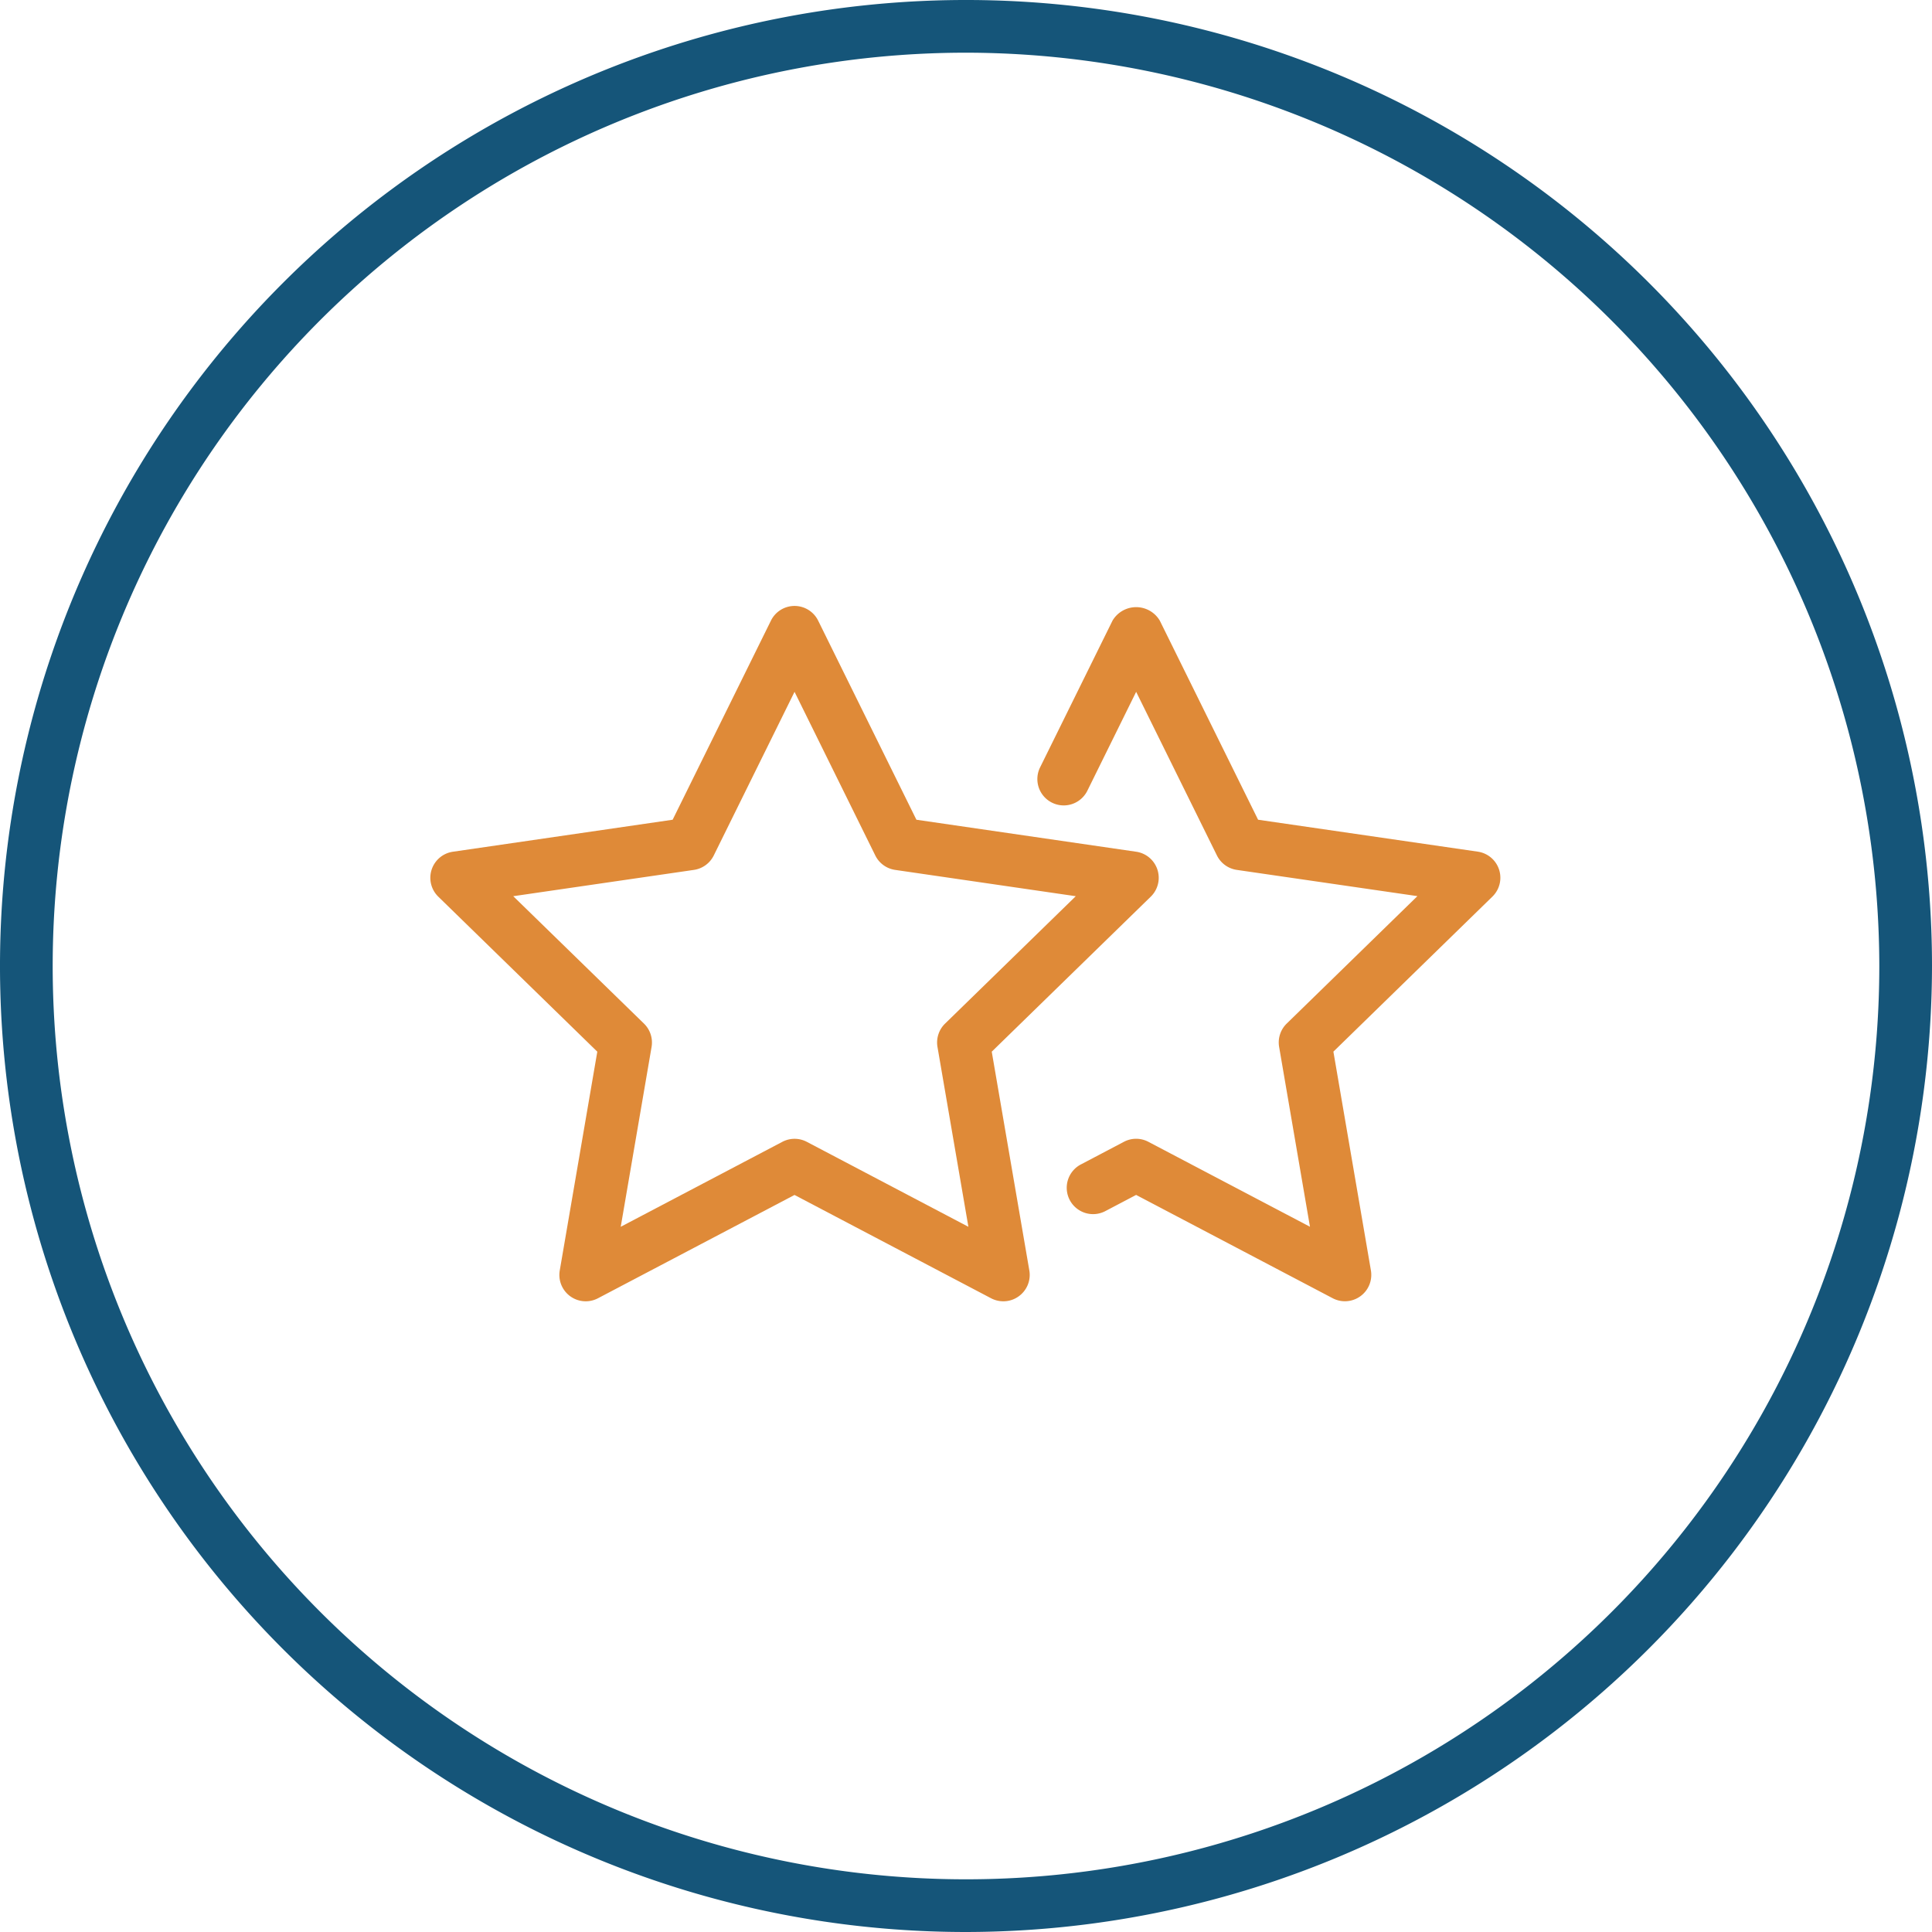
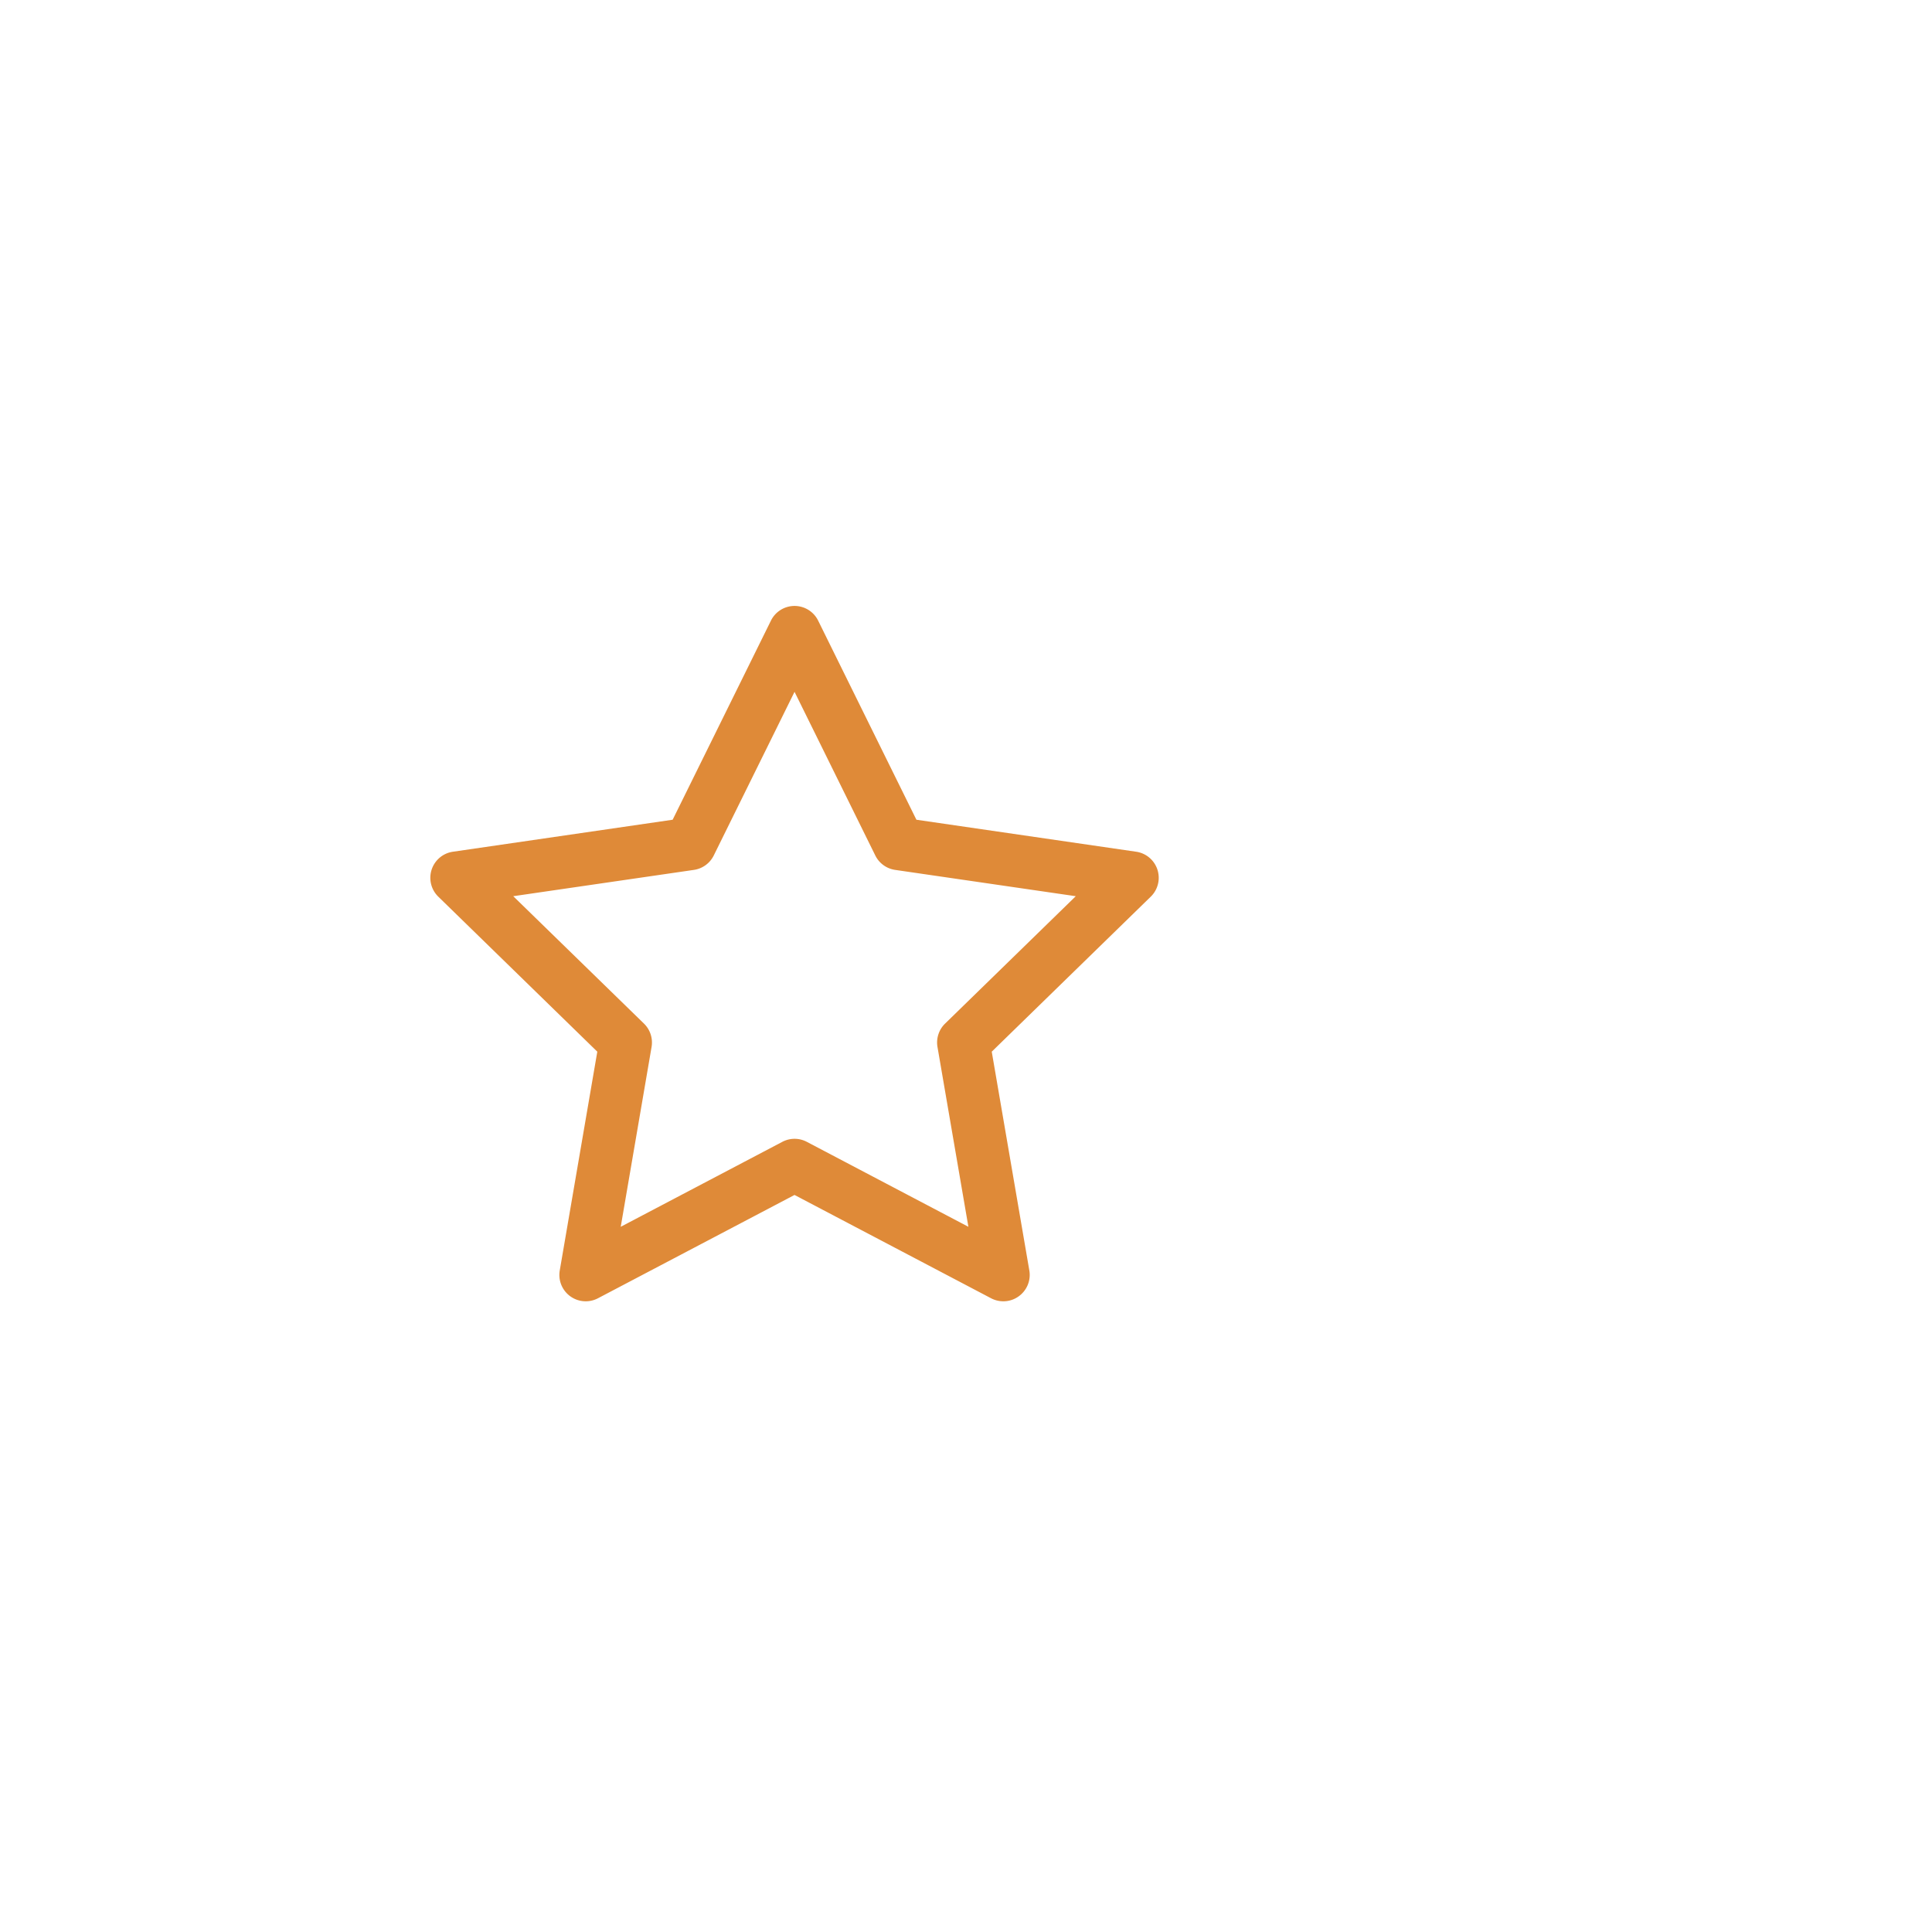
<svg xmlns="http://www.w3.org/2000/svg" id="acf0fa90-e1b7-45cb-bd35-071a7fc84422" data-name="Icon - Ausstattung - 2" viewBox="0 0 55 55">
  <g id="b189676e-3d07-41f6-a841-b905f24eb701" data-name="Ellipse 68">
-     <circle cx="27.5" cy="27.5" r="27.5" fill="none" />
-     <path d="M27.5,55A27.5,27.5,0,1,1,55,27.5,27.532,27.532,0,0,1,27.5,55Zm0-53.5a26,26,0,1,0,26,26A26.029,26.029,0,0,0,27.5,1.5Z" fill="#155579" />
-   </g>
+     </g>
  <g id="f267f0ab-4d11-4156-9e43-e978b5d5355d" data-name="Gruppe 7346">
    <g id="a65ec639-829c-44c6-a233-17a7547dd06d" data-name="Gruppe 7344">
      <path d="M28.563,37.045a.748.748,0,0,1-.349-.086l-5.596-2.941L17.023,36.959a.75.75,0,0,1-1.088-.791l1.069-6.229-4.527-4.413a.75.75,0,0,1,.416-1.279l6.256-.911,2.798-5.668a.749.749,0,0,1,.672-.418h0a.749.749,0,0,1,.672.418l2.797,5.668,6.257.911a.75.75,0,0,1,.415,1.279l-4.527,4.413,1.07,6.229a.75.75,0,0,1-.299.733A.742.742,0,0,1,28.563,37.045ZM14.611,25.513,18.333,29.14a.752.752,0,0,1,.216.664l-.878,5.12,4.6-2.418a.748.748,0,0,1,.698,0l4.599,2.418L26.688,29.804a.752.752,0,0,1,.216-.664L30.625,25.513,25.482,24.764a.75.75,0,0,1-.564-.41l-2.299-4.659-2.3,4.659a.75.75,0,0,1-.564.41Z" fill="#df8a38" />
-       <path d="M38.288,37.044a.748.748,0,0,1-.349-.086l-5.596-2.941-.866.455a.75.75,0,1,1-.697-1.328l1.215-.639a.746.746,0,0,1,.697,0l4.6,2.418L36.414,29.803a.75.75,0,0,1,.216-.664l3.721-3.628L35.209,24.764a.751.751,0,0,1-.565-.41l-2.3-4.659-1.389,2.815a.75.75,0,0,1-1.346-.664l2.062-4.178a.782.782,0,0,1,1.346,0l2.798,5.668,6.255.909a.75.75,0,0,1,.416,1.279L37.959,29.938l1.068,6.229a.751.751,0,0,1-.739.877Z" fill="#df8a38" />
    </g>
  </g>
</svg>